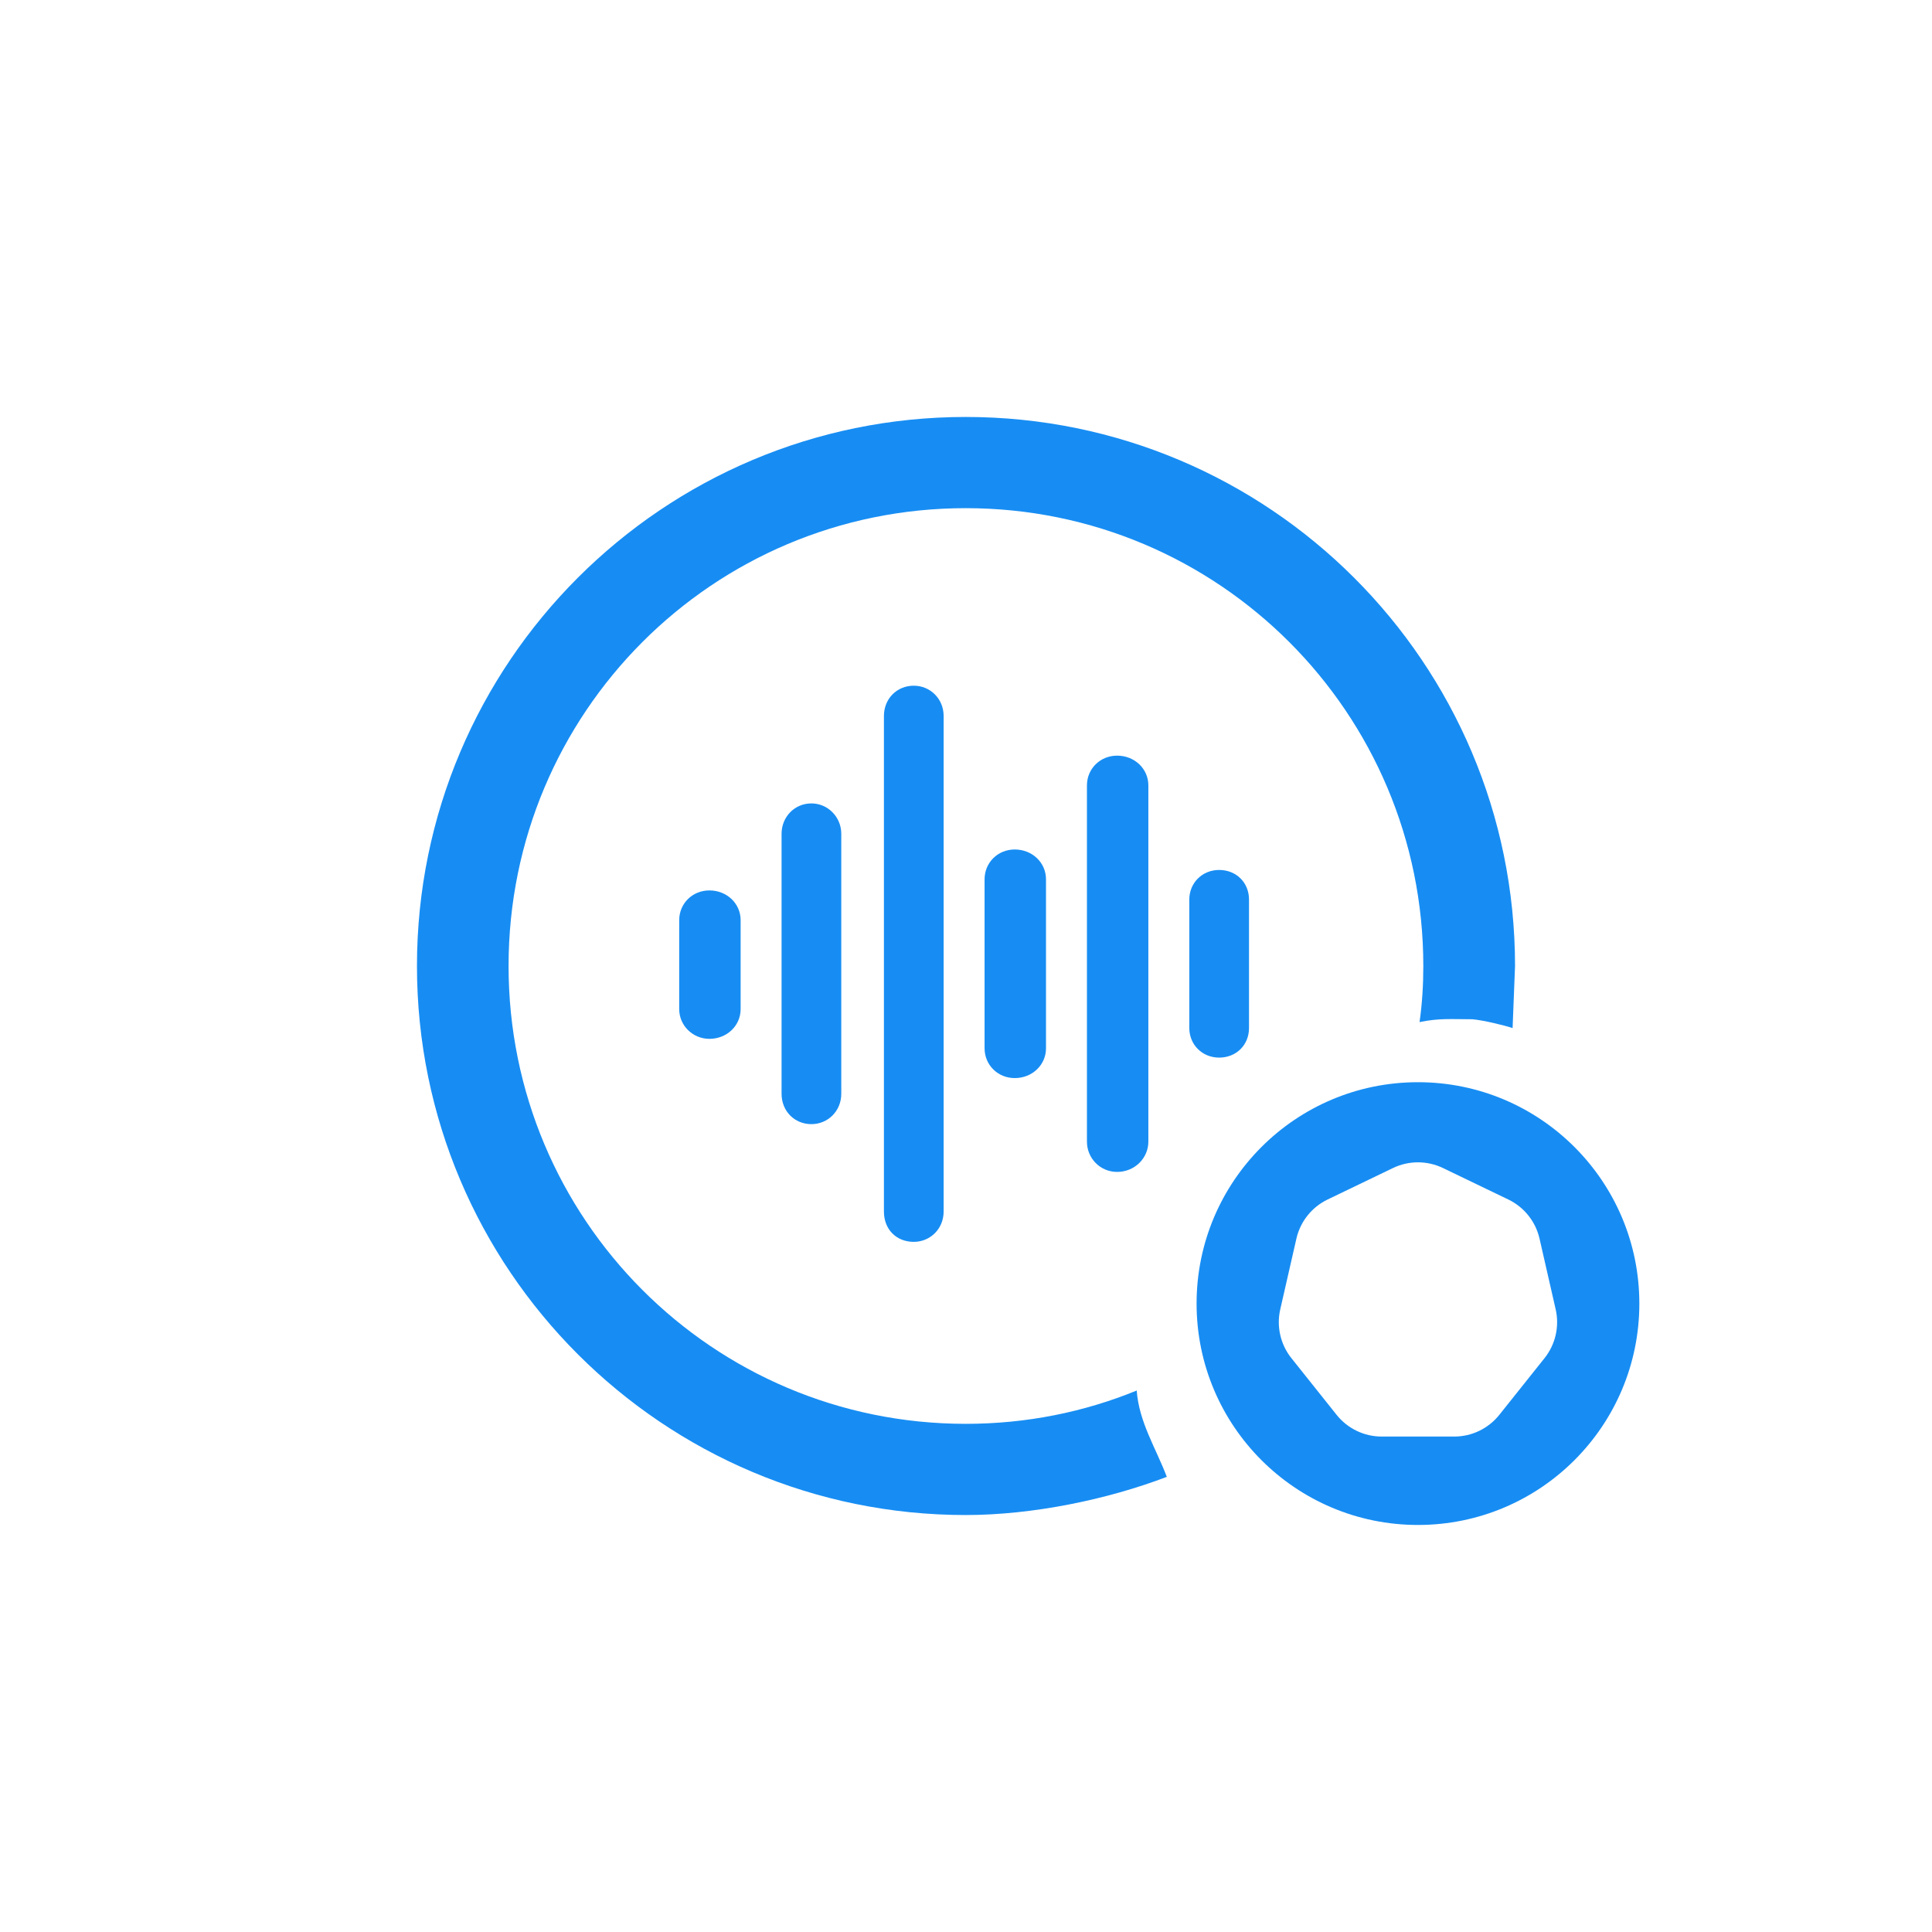
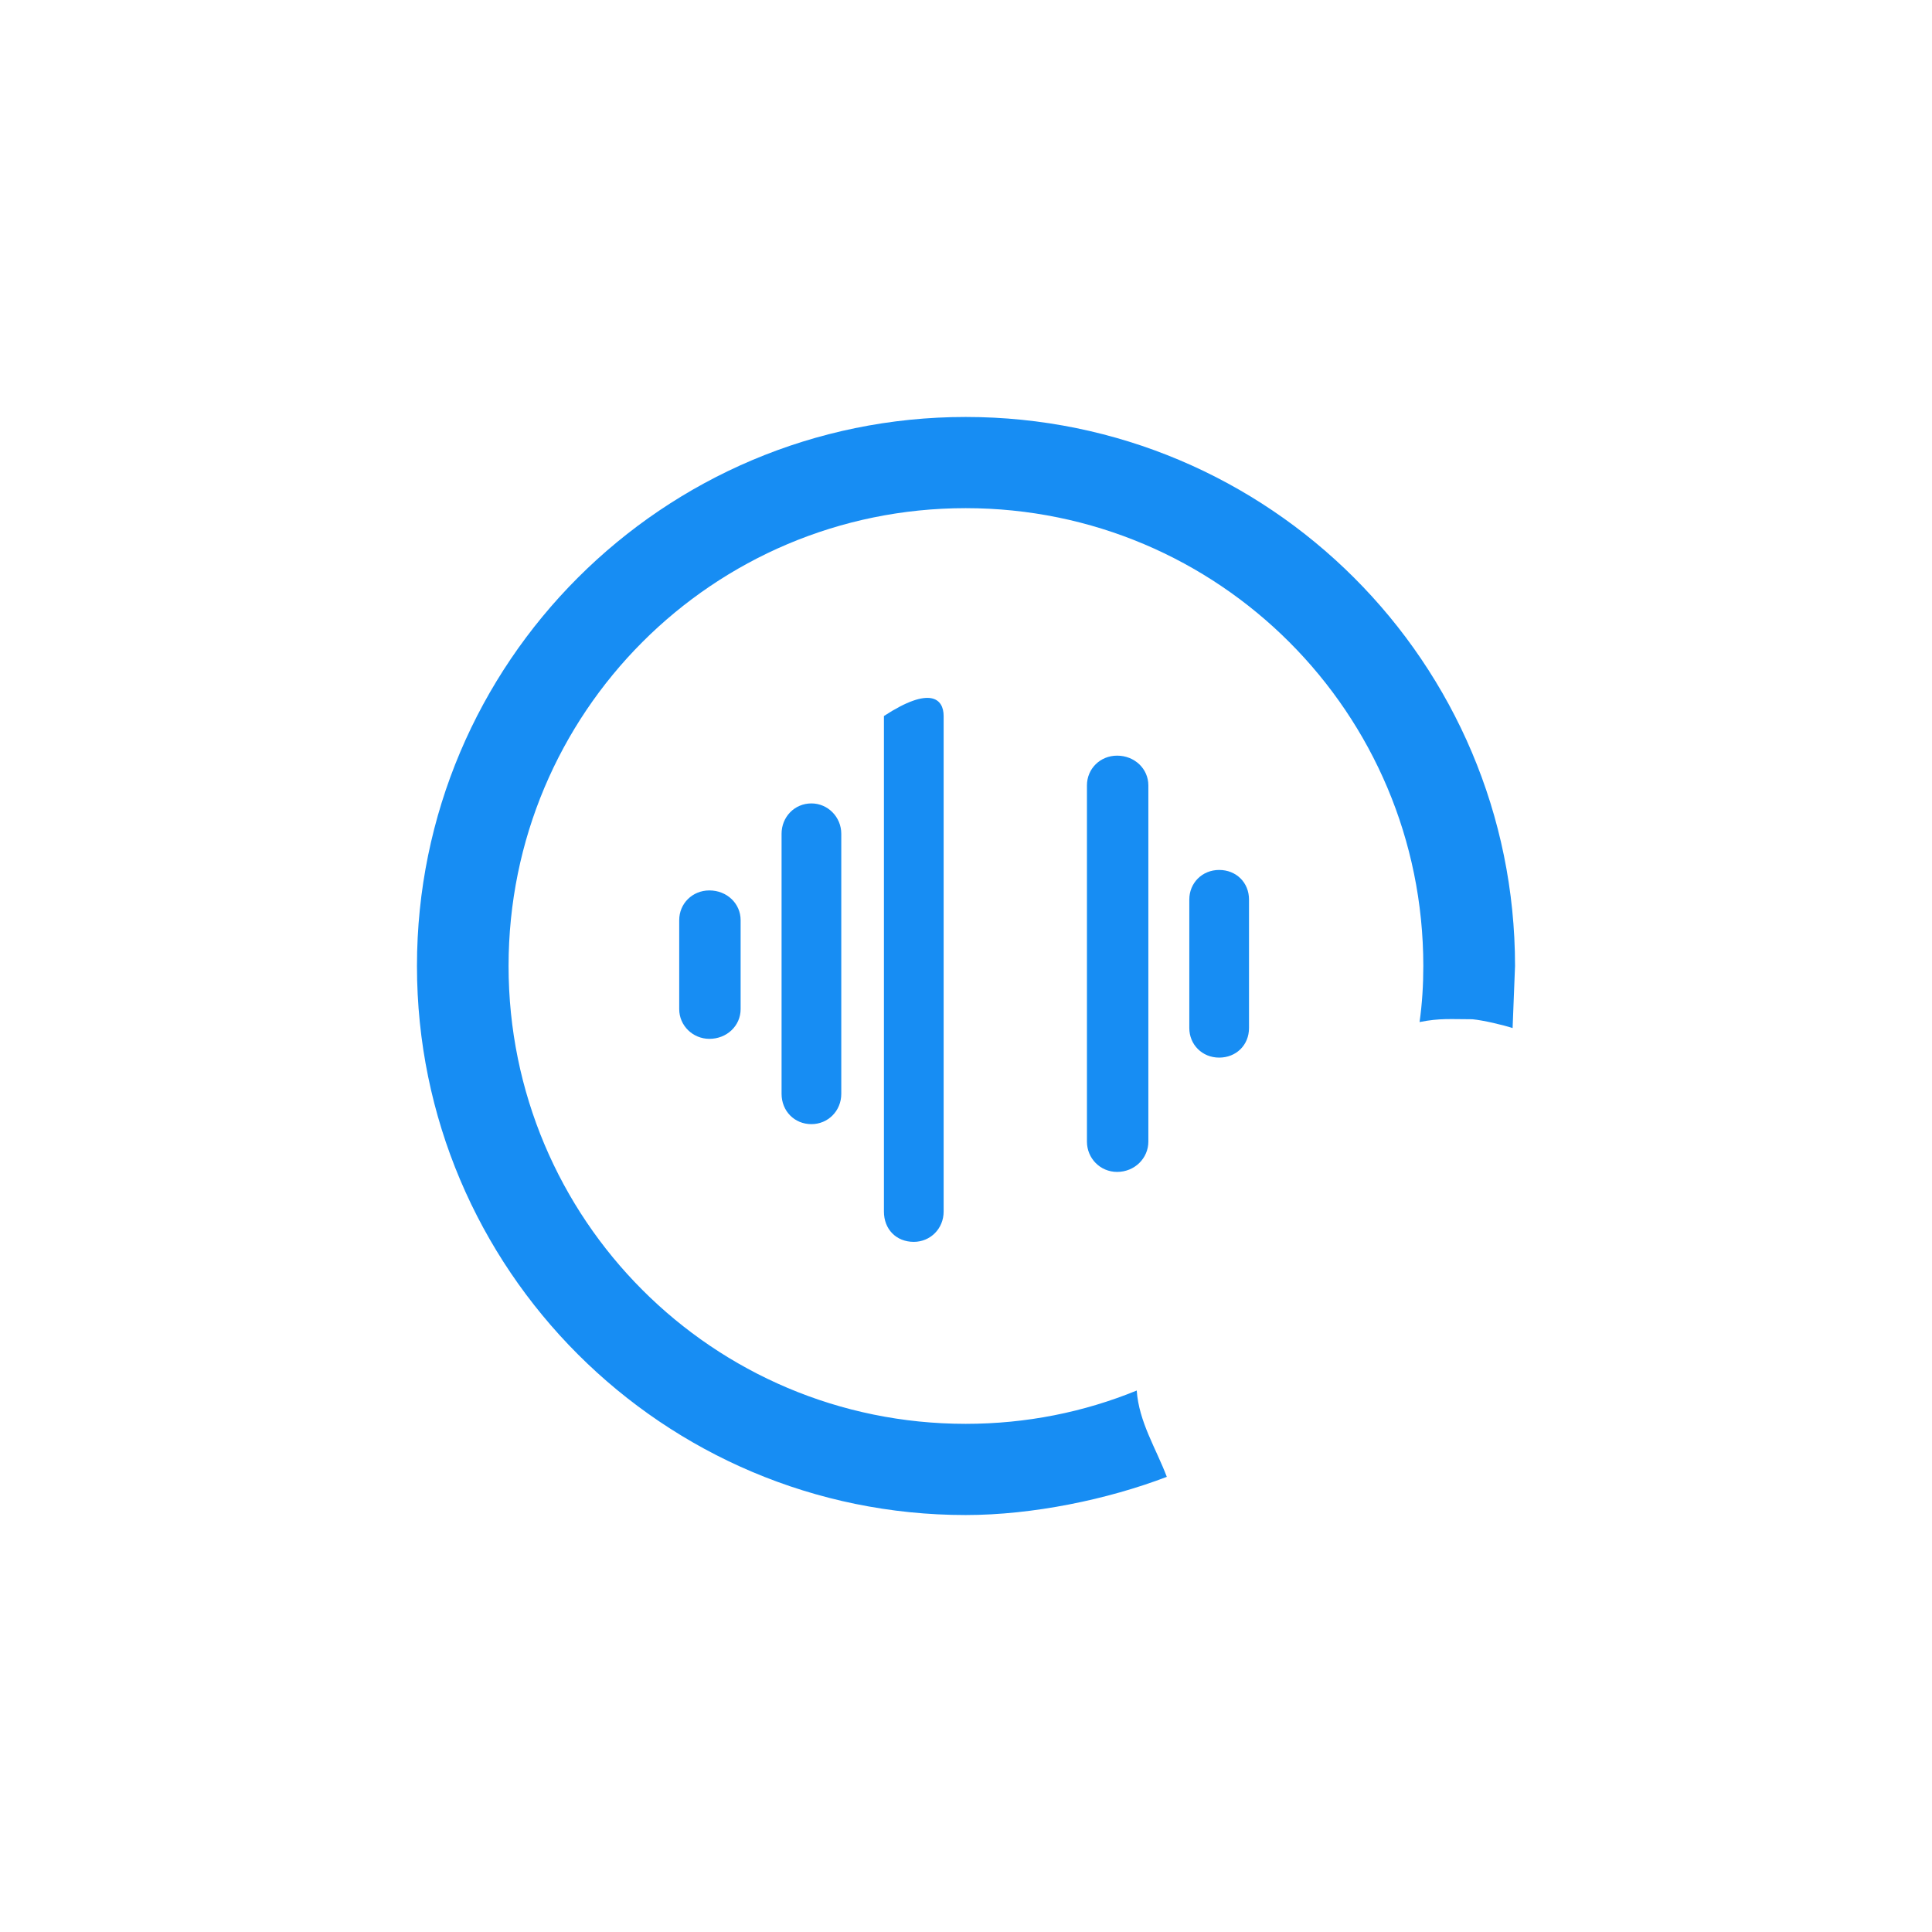
<svg xmlns="http://www.w3.org/2000/svg" width="1024" height="1024" viewBox="0 0 1024 1024" fill="none">
  <path d="M803 512L801.711 544.901C797.038 543.343 786.135 540.746 780.424 540.227C769.093 540.227 763.139 539.56 752.393 541.714C753.775 532.018 754.385 522.082 754.385 512C754.385 377.854 645.925 269.336 511.847 269.336C377.773 269.336 269.551 377.854 269.551 512C269.551 646.145 377.773 754.664 511.847 754.664C543.931 754.664 574.548 748.449 602.488 737.008C603.648 753.644 612.762 767.766 618.436 782.76C587.071 794.751 547.416 803 511.847 803C351.439 803 221 672.796 221 512C221 351.204 351.439 221 511.847 221C672.56 221 803 351.204 803 512Z" fill="#178DF3" />
  <path d="M662 476.782V544.866C662 553.919 655.202 560.555 646.176 560.555C637.151 560.555 630.353 553.64 630.353 544.866V476.782C630.353 468.011 637.151 461.093 646.176 461.093C655.202 461.093 662 467.729 662 476.782Z" fill="#178DF3" />
  <path d="M608.652 416.289V605.076C608.652 613.899 601.375 621.137 592.092 621.137C583.093 621.137 576.101 613.899 576.101 605.076V416.289C576.101 407.467 583.093 400.511 592.092 400.511C601.375 400.511 608.652 407.467 608.652 416.289Z" fill="#178DF3" />
-   <path d="M554.4 466.045V555.606C554.4 564.442 547.123 571.406 537.838 571.406C528.838 571.406 521.848 564.442 521.848 555.606V466.045C521.848 457.209 528.838 450.243 537.838 450.243C547.123 450.243 554.4 457.209 554.4 466.045Z" fill="#178DF3" />
-   <path d="M500.148 379.503V642.145C500.148 651.251 493.075 658.209 484.325 658.209C475.019 658.209 468.5 651.535 468.5 642.145V379.503C468.5 370.396 475.296 363.439 484.325 363.439C493.075 363.439 500.148 370.396 500.148 379.503Z" fill="#178DF3" />
+   <path d="M500.148 379.503V642.145C500.148 651.251 493.075 658.209 484.325 658.209C475.019 658.209 468.5 651.535 468.5 642.145V379.503C493.075 363.439 500.148 370.396 500.148 379.503Z" fill="#178DF3" />
  <path d="M445.895 441.91V579.739C445.895 588.854 438.821 595.819 430.072 595.819C421.043 595.819 414.248 588.854 414.248 579.739V441.91C414.248 433.076 421.043 425.829 430.072 425.829C438.821 425.829 445.895 433.076 445.895 441.91Z" fill="#178DF3" />
  <path d="M392.547 487.704V534.849C392.547 543.662 385.271 550.609 375.984 550.609C367.273 550.609 359.996 543.662 359.996 534.849V487.704C359.996 478.89 366.985 471.943 375.984 471.943C385.271 471.943 392.547 478.89 392.547 487.704Z" fill="#178DF3" />
-   <path fill-rule="evenodd" clip-rule="evenodd" d="M751.551 808.263C816.354 808.263 868.887 755.73 868.887 690.927C868.887 626.124 816.354 573.59 751.551 573.59C686.748 573.59 634.214 626.124 634.214 690.927C634.214 755.73 686.748 808.263 751.551 808.263ZM799.451 635.77L764.808 619.087C756.43 615.053 746.671 615.053 738.293 619.087L703.65 635.77C695.272 639.805 689.187 647.435 687.118 656.501L678.562 693.987C676.493 703.053 678.665 712.568 684.462 719.838L708.436 749.9C714.233 757.17 723.027 761.404 732.325 761.404H770.776C780.075 761.404 788.868 757.17 794.666 749.9L818.639 719.838C824.437 712.568 826.608 703.053 824.539 693.987L815.983 656.501C813.914 647.435 807.829 639.805 799.451 635.77Z" fill="#178DF3" />
</svg>